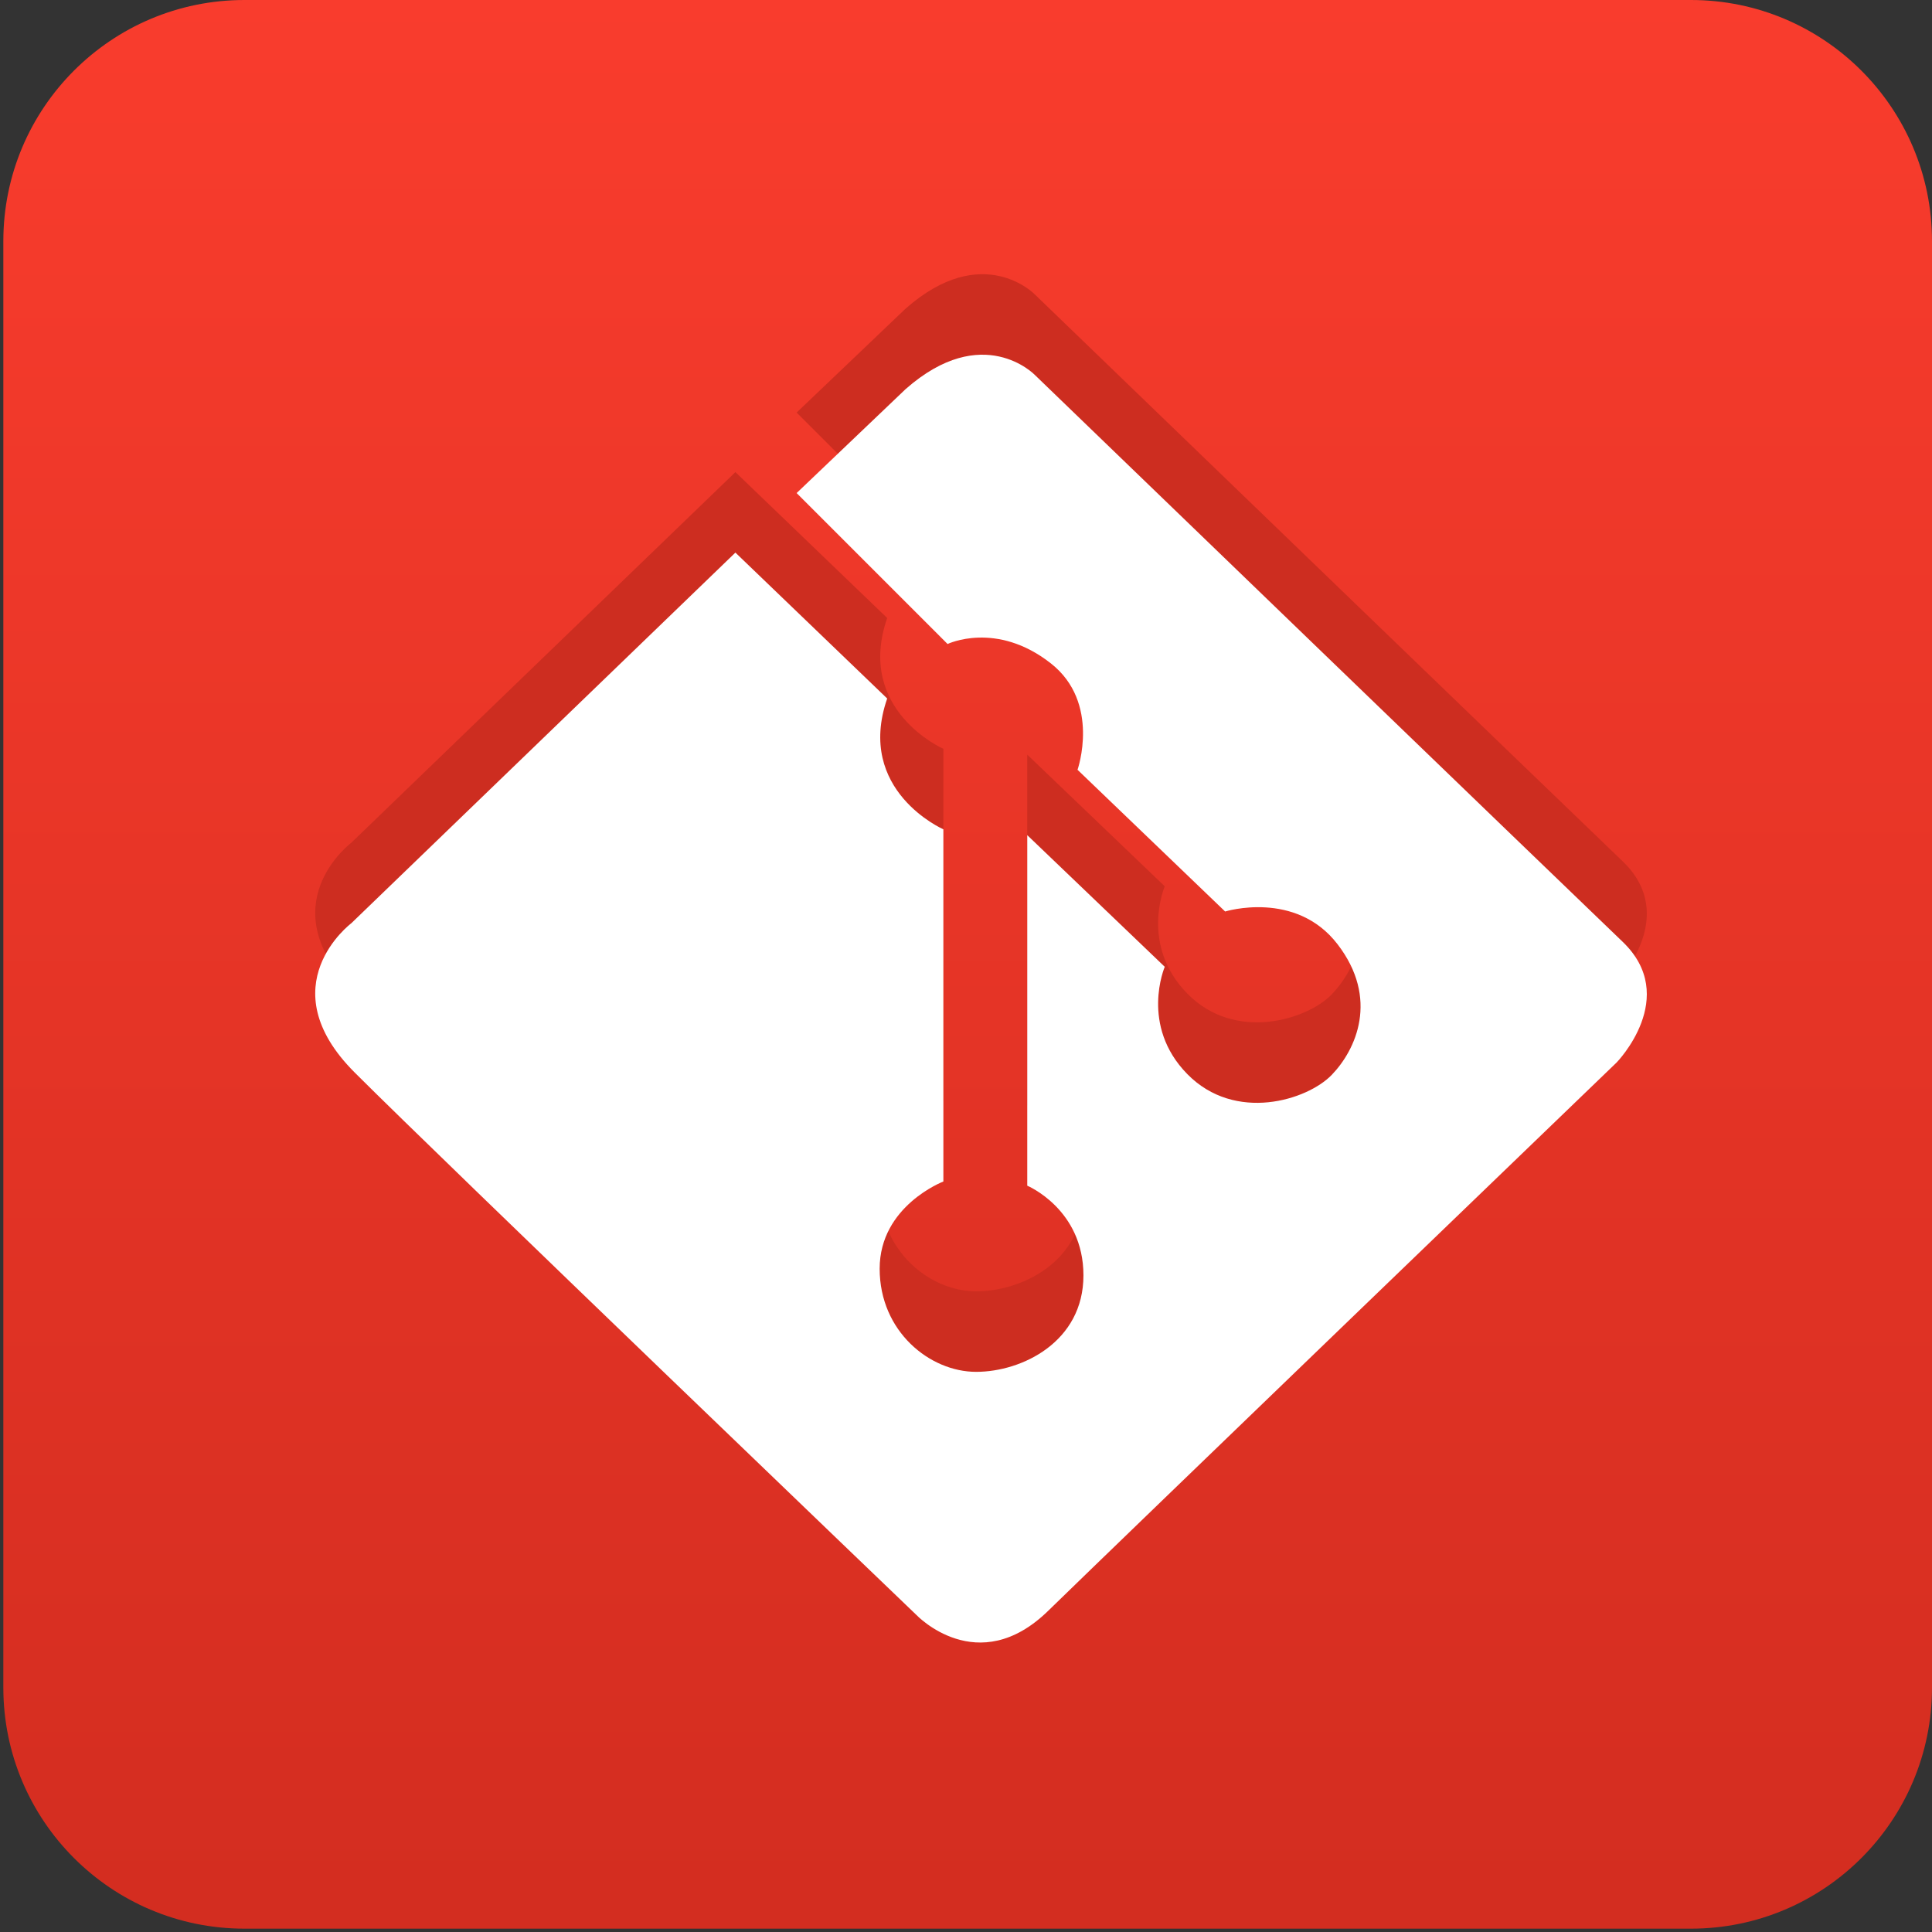
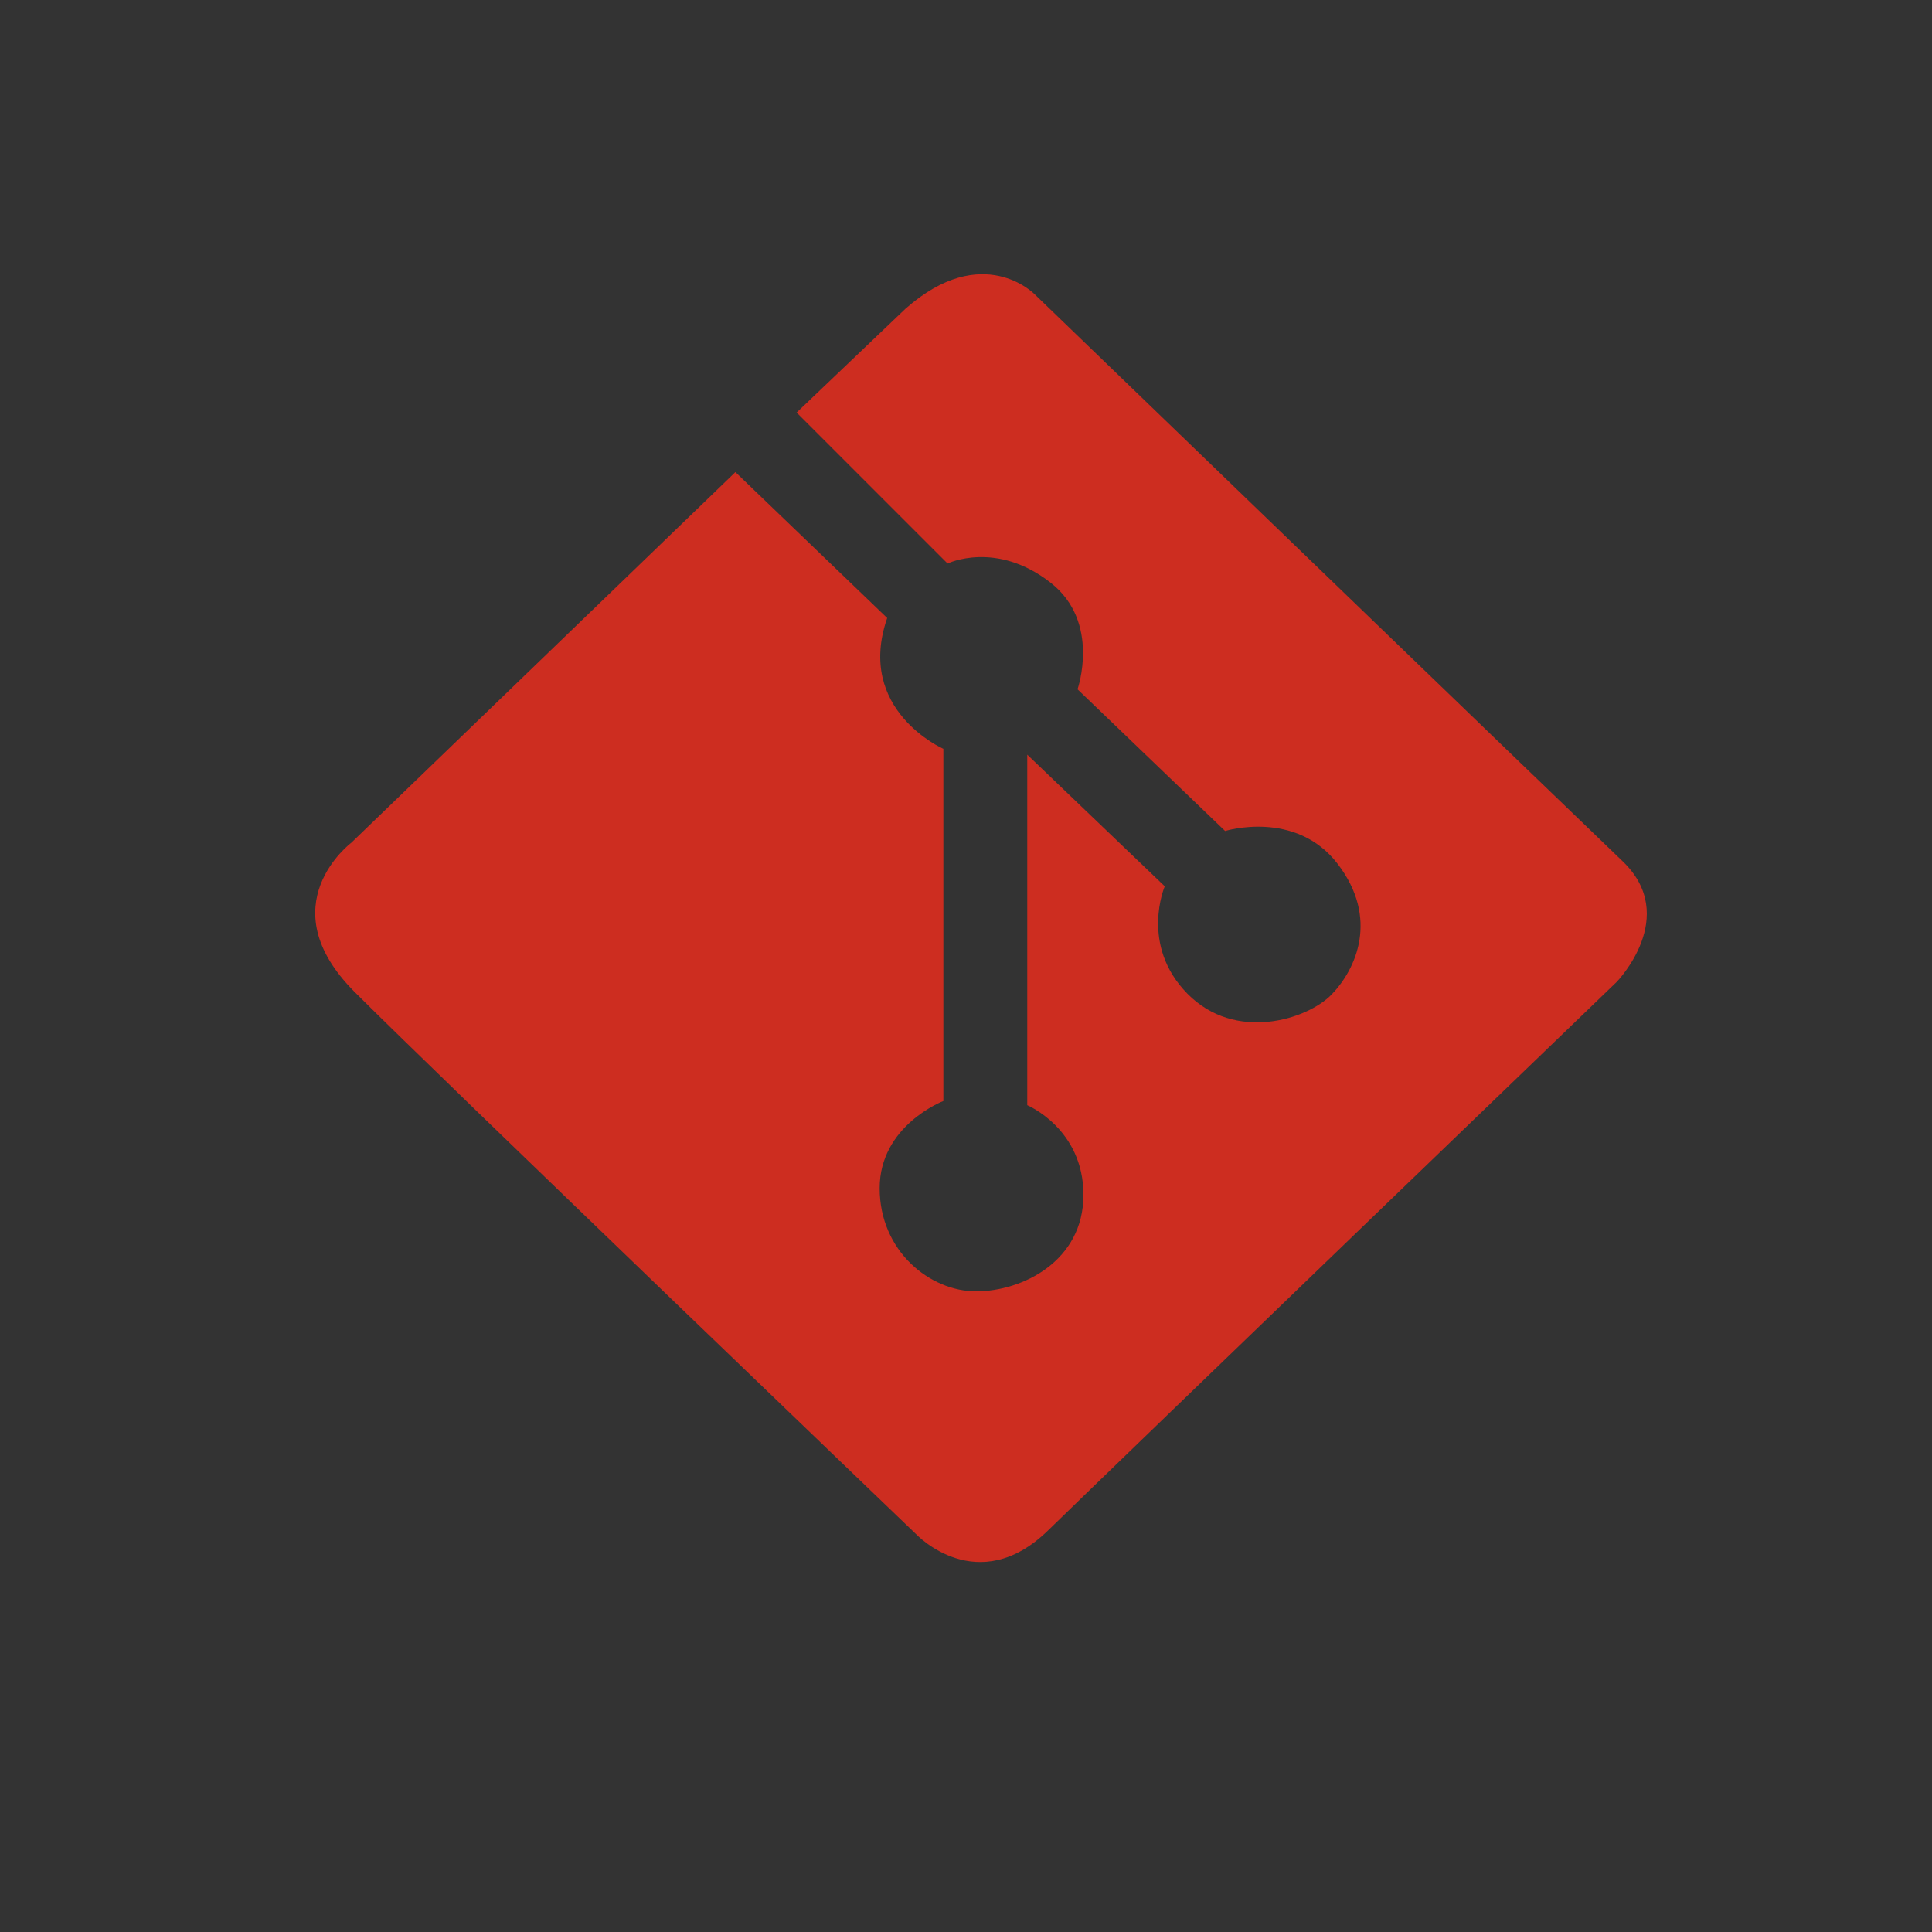
<svg xmlns="http://www.w3.org/2000/svg" version="1.1" id="Icon" x="0px" y="0px" width="48px" height="48px" viewBox="456 256 48 48" enable-background="new 456 256 48 48" xml:space="preserve">
  <rect x="456" y="256" width="48" height="48" fill="#333333" stroke="none" />
  <linearGradient id="SVGID_1_" gradientUnits="userSpaceOnUse" x1="351.366" y1="312.875" x2="351.366" y2="301.375" gradientTransform="matrix(4.167 0 0 -4.167 -983.994 1559.654)">
    <stop offset="0" style="stop-color:#F93C2D" />
    <stop offset="1" style="stop-color:#D32D20" />
  </linearGradient>
-   <path fill="url(#SVGID_1_)" d="M504,297.928c0,3.307-2.683,5.989-5.989,5.989h-35.938c-3.308,0-5.99-2.683-5.99-5.989V261.99  c0-3.307,2.682-5.99,5.99-5.99h35.938c3.307,0,5.989,2.683,5.989,5.99V297.928z" />
  <path fill="#CD2D20" d="M478.5,263.667l-2.708,2.583l3.75,3.75c0,0,1.209-0.583,2.563,0.479c1.25,0.979,0.666,2.646,0.666,2.646  l3.667,3.521c0,0,1.75-0.542,2.792,0.812s0.459,2.625-0.146,3.25s-2.396,1.188-3.584-0.021s-0.562-2.667-0.562-2.667l-3.416-3.271  v8.709c0,0,1.396,0.582,1.396,2.229s-1.521,2.396-2.667,2.396s-2.396-1-2.396-2.562s1.583-2.167,1.583-2.167v-8.75  c0,0-2.188-0.958-1.396-3.25l-3.771-3.625l-9.542,9.208c0,0-2.073,1.553,0.083,3.709s13.958,13.479,13.958,13.479  s1.521,1.604,3.271-0.104s14.125-13.625,14.125-13.625s1.583-1.625,0.146-3s-14.604-14.083-14.604-14.083  S480.417,261.979,478.5,263.667z" />
-   <path fill="#FFFFFF" d="M478.5,265.667l-2.708,2.583l3.75,3.75c0,0,1.209-0.583,2.563,0.479c1.25,0.979,0.666,2.646,0.666,2.646  l3.667,3.521c0,0,1.75-0.542,2.792,0.812s0.459,2.625-0.146,3.25s-2.396,1.188-3.584-0.021s-0.562-2.667-0.562-2.667l-3.416-3.271  v8.709c0,0,1.396,0.582,1.396,2.229s-1.521,2.396-2.667,2.396s-2.396-1-2.396-2.562s1.583-2.167,1.583-2.167v-8.75  c0,0-2.188-0.958-1.396-3.25l-3.771-3.625l-9.542,9.208c0,0-2.073,1.553,0.083,3.709s13.958,13.479,13.958,13.479  s1.521,1.604,3.271-0.104s14.125-13.625,14.125-13.625s1.583-1.625,0.146-3s-14.604-14.083-14.604-14.083  S480.417,263.979,478.5,265.667z" />
</svg>